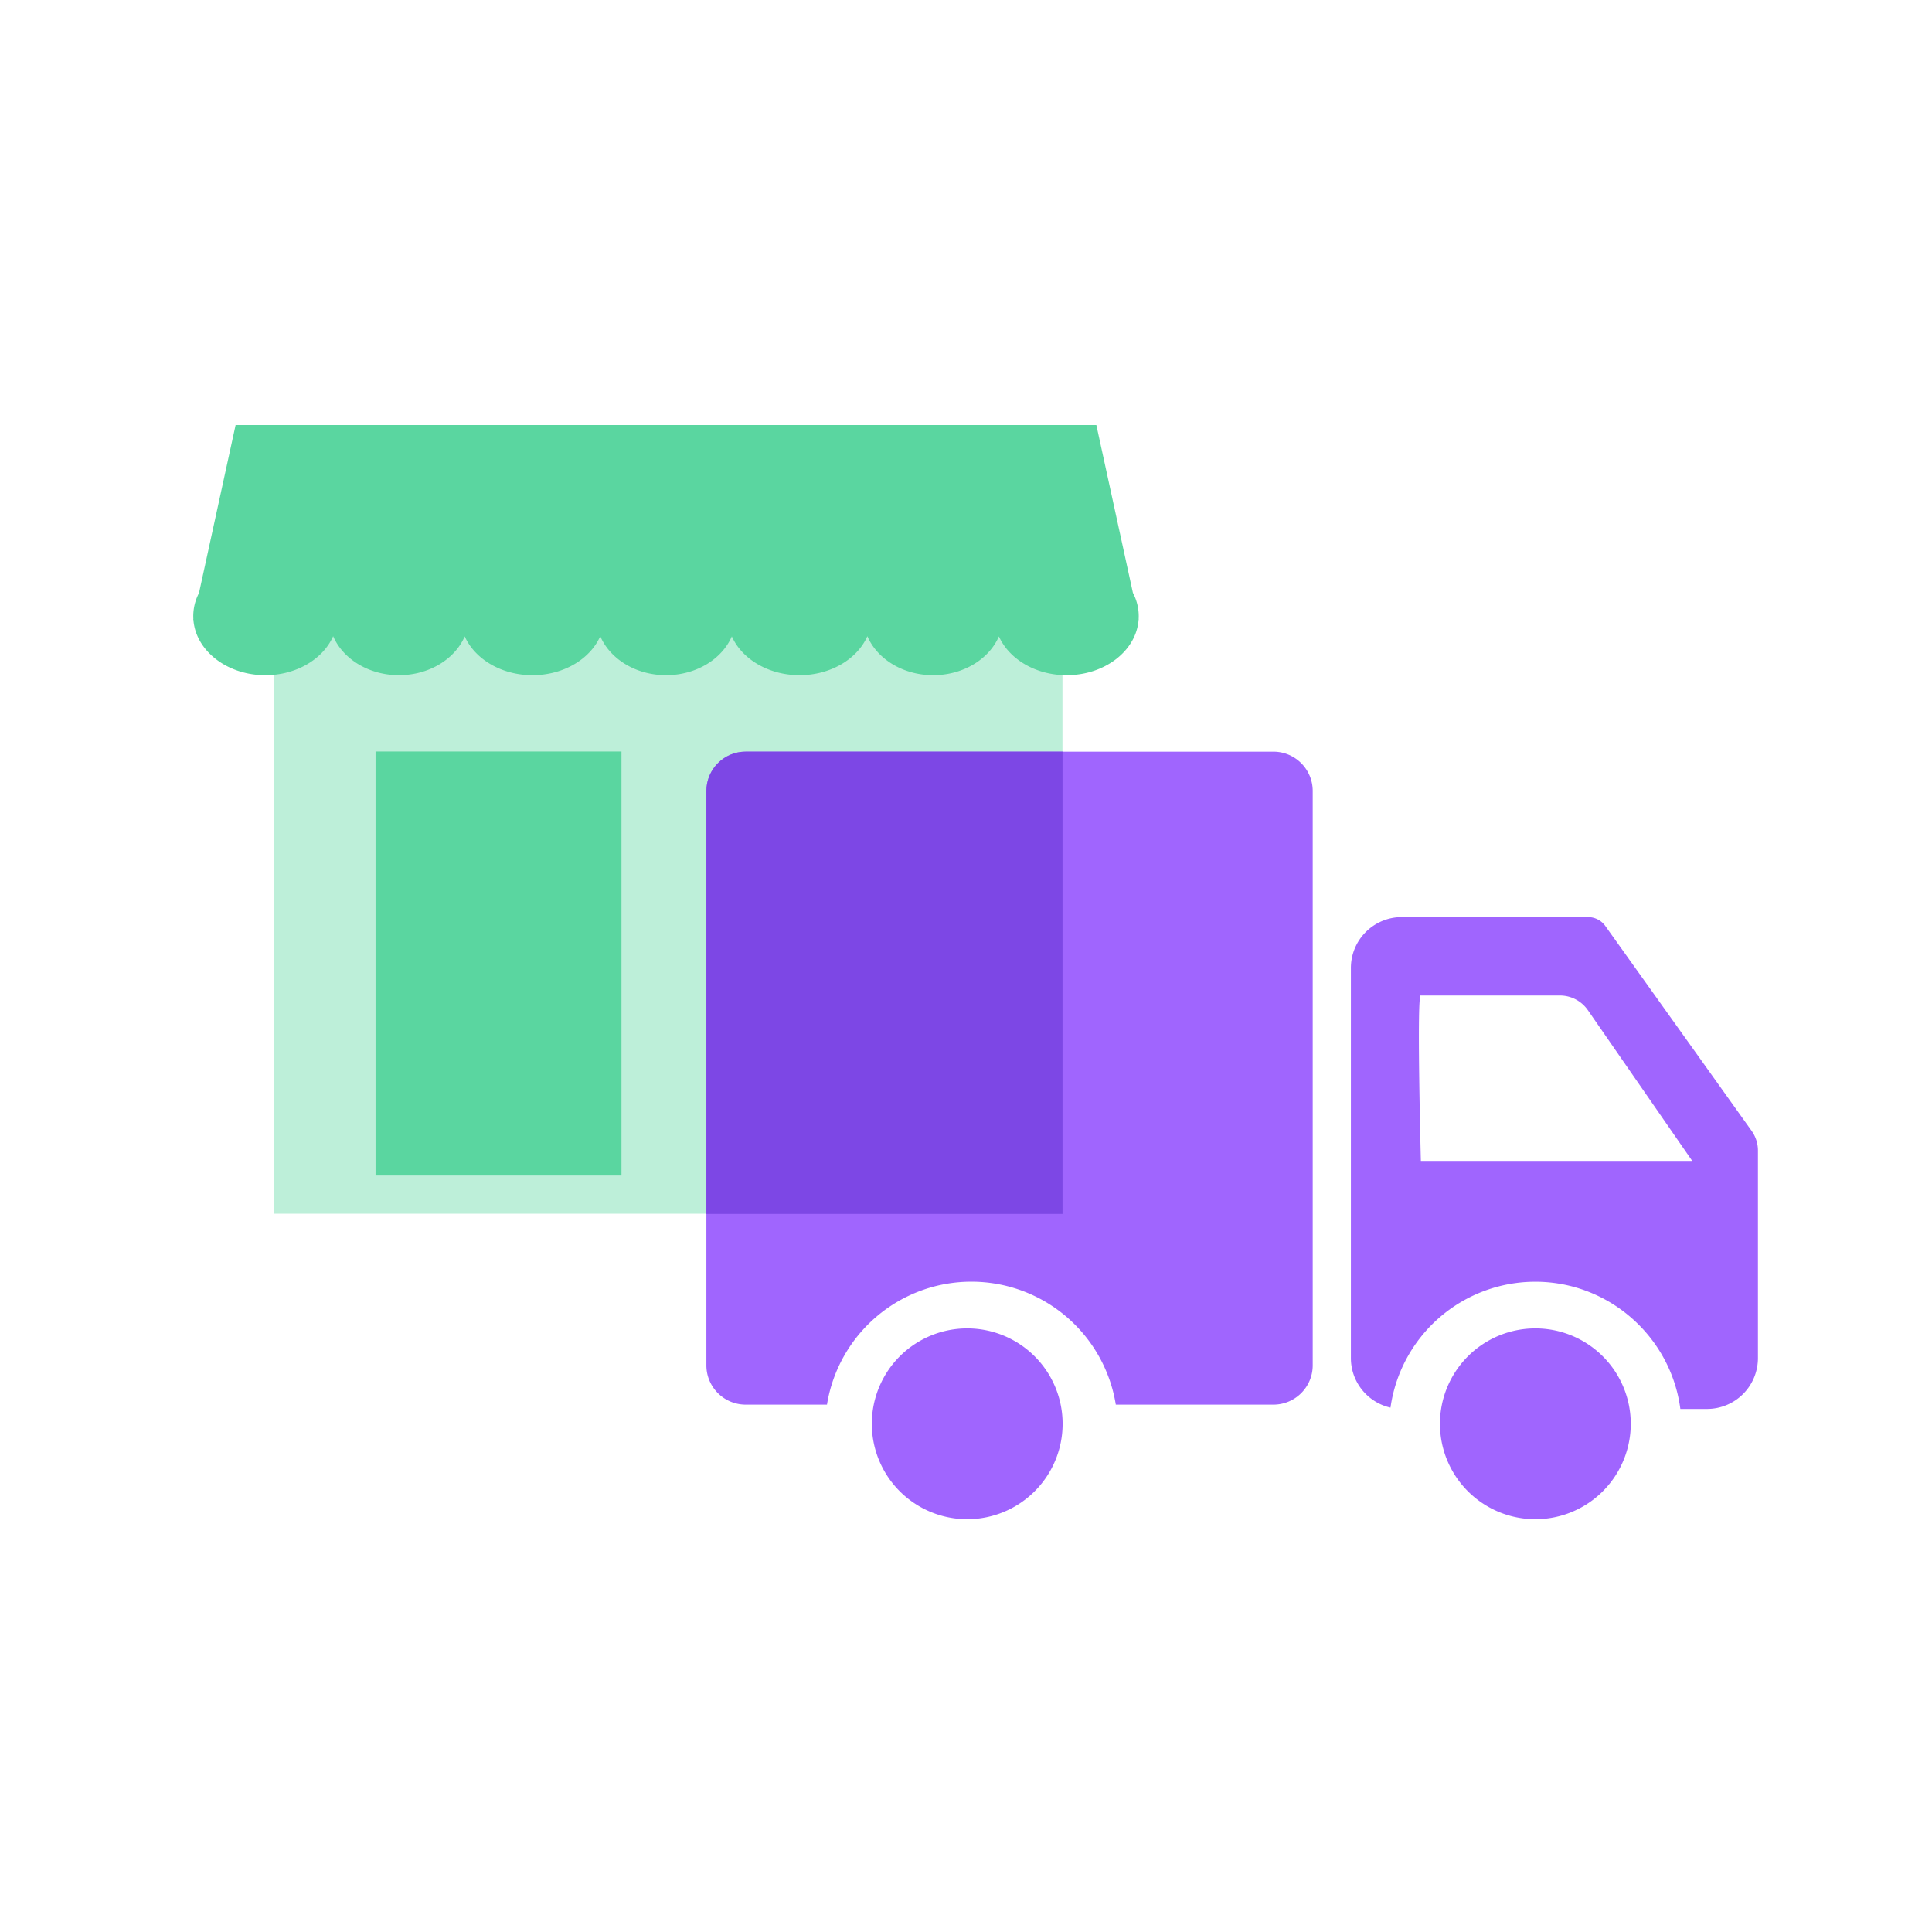
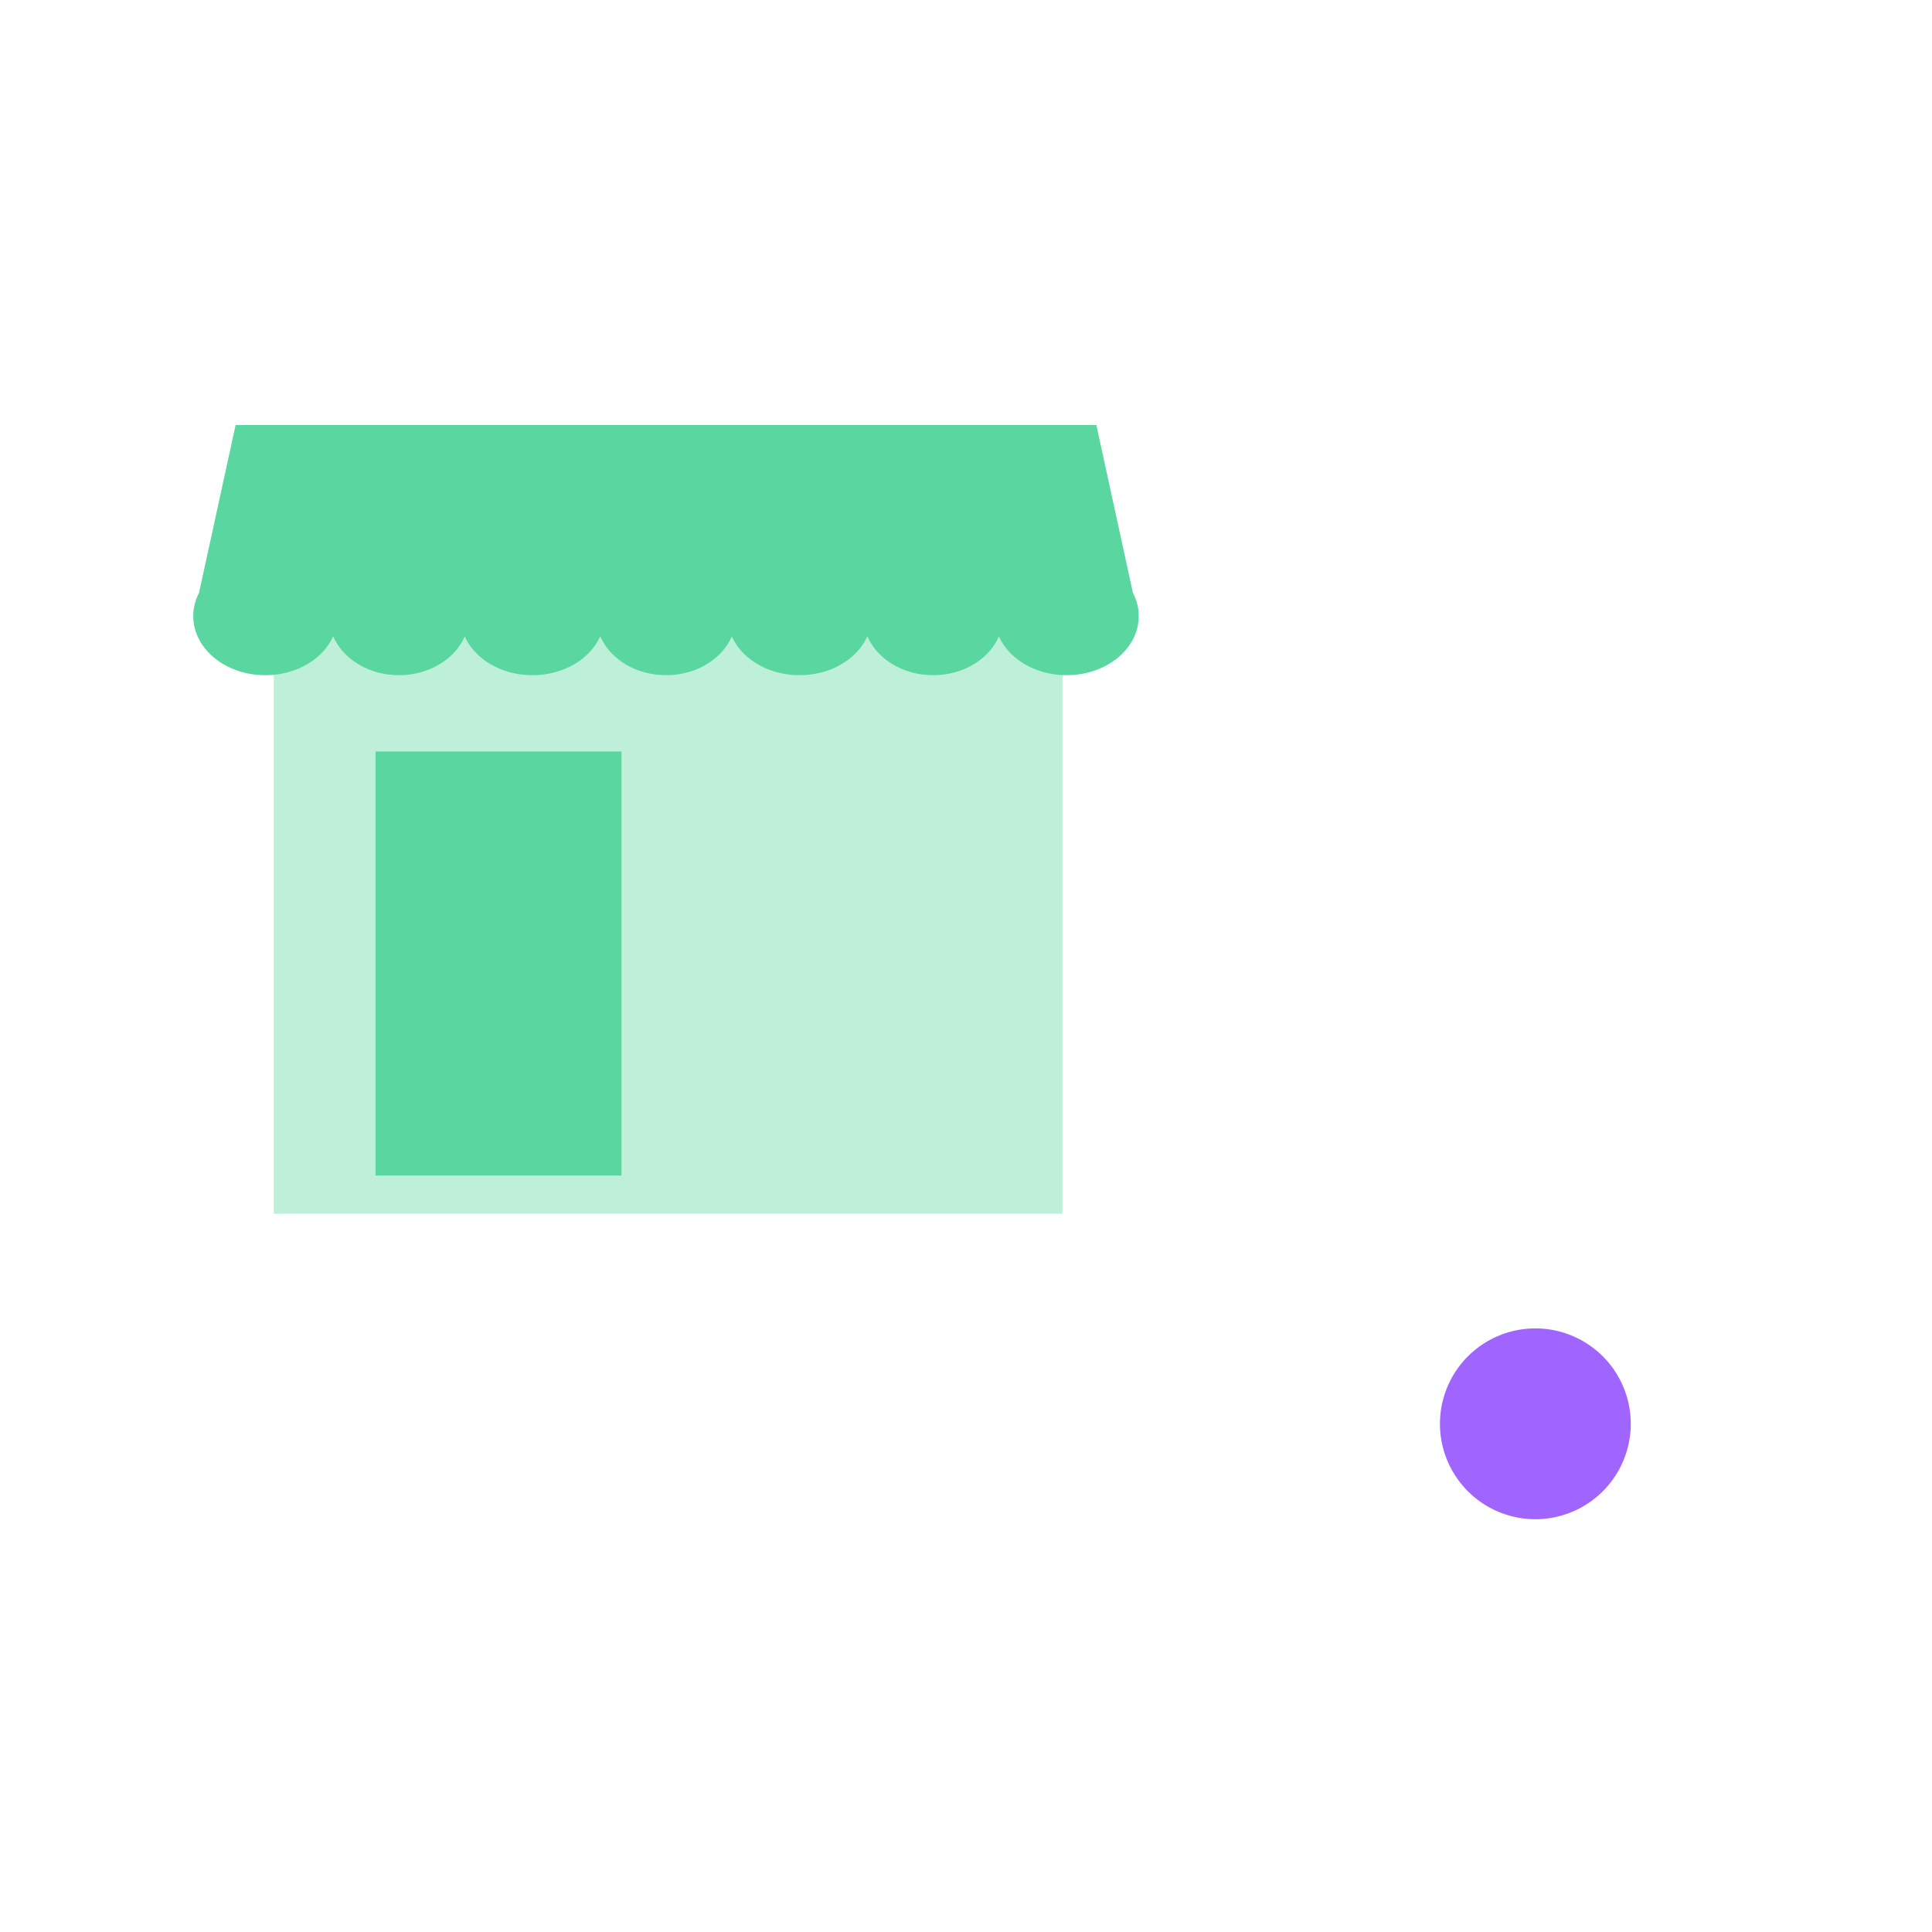
<svg xmlns="http://www.w3.org/2000/svg" width="100" height="100" viewBox="0 0 100 100" fill="none">
  <path fill="#BDEFD9" d="M14.172 22h40.821v40.821H14.172z" />
  <path fill-rule="evenodd" clip-rule="evenodd" d="M56.747 22H12.195L10.3 30.693a2.583 2.583 0 00-.292 1.343l-.008.035h.01c.114 1.604 1.738 2.877 3.724 2.877 1.616 0 2.991-.842 3.51-2.019.504 1.177 1.84 2.018 3.407 2.018 1.564 0 2.896-.836 3.403-2.008.522 1.172 1.894 2.008 3.505 2.008 1.616 0 2.991-.84 3.51-2.018.504 1.177 1.84 2.018 3.407 2.018 1.564 0 2.896-.836 3.403-2.008.522 1.172 1.895 2.008 3.506 2.008 1.615 0 2.99-.84 3.51-2.018.503 1.177 1.838 2.018 3.406 2.018 1.564 0 2.896-.836 3.403-2.008.522 1.172 1.895 2.008 3.506 2.008 1.986 0 3.61-1.272 3.724-2.876h.007l-.005-.025a2.584 2.584 0 00-.297-1.362L56.747 22z" fill="#5AD6A0" />
-   <path d="M65.912 38.906H38.597c-1.124 0-2.035.911-2.035 2.035V70.67c0 1.123.911 2.034 2.035 2.034h4.207a7.572 7.572 0 0114.95 0h8.158c1.123 0 2.034-.91 2.034-2.034V40.94c0-1.123-.91-2.034-2.034-2.034z" fill="#A065FE" />
-   <path fill-rule="evenodd" clip-rule="evenodd" d="M54.997 38.906v23.926H36.563V40.94c0-1.124.91-2.035 2.034-2.035h16.4z" fill="#7D47E5" />
-   <path d="M90.664 58.532L83.09 47.927a1.098 1.098 0 00-.893-.458h-9.642a2.633 2.633 0 00-2.633 2.633v20.191c0 1.253.876 2.3 2.05 2.566a7.571 7.571 0 017.497-6.516c3.823 0 7.02 2.868 7.506 6.584h1.382a2.633 2.633 0 002.634-2.634v-10.74c0-.367-.114-.722-.327-1.02zm-17.12 1.556s-.23-8.787 0-8.56h7.2c.577 0 1.115.284 1.444.758l5.401 7.802H73.543zM50.063 78.634a4.938 4.938 0 100-9.876 4.938 4.938 0 000 9.876z" fill="#A065FE" />
  <path d="M79.47 78.634a4.938 4.938 0 100-9.876 4.938 4.938 0 000 9.876z" fill="#A065FE" />
  <path fill="#5AD6A0" d="M19.438 38.898h12.729v21.947H19.438z" />
</svg>